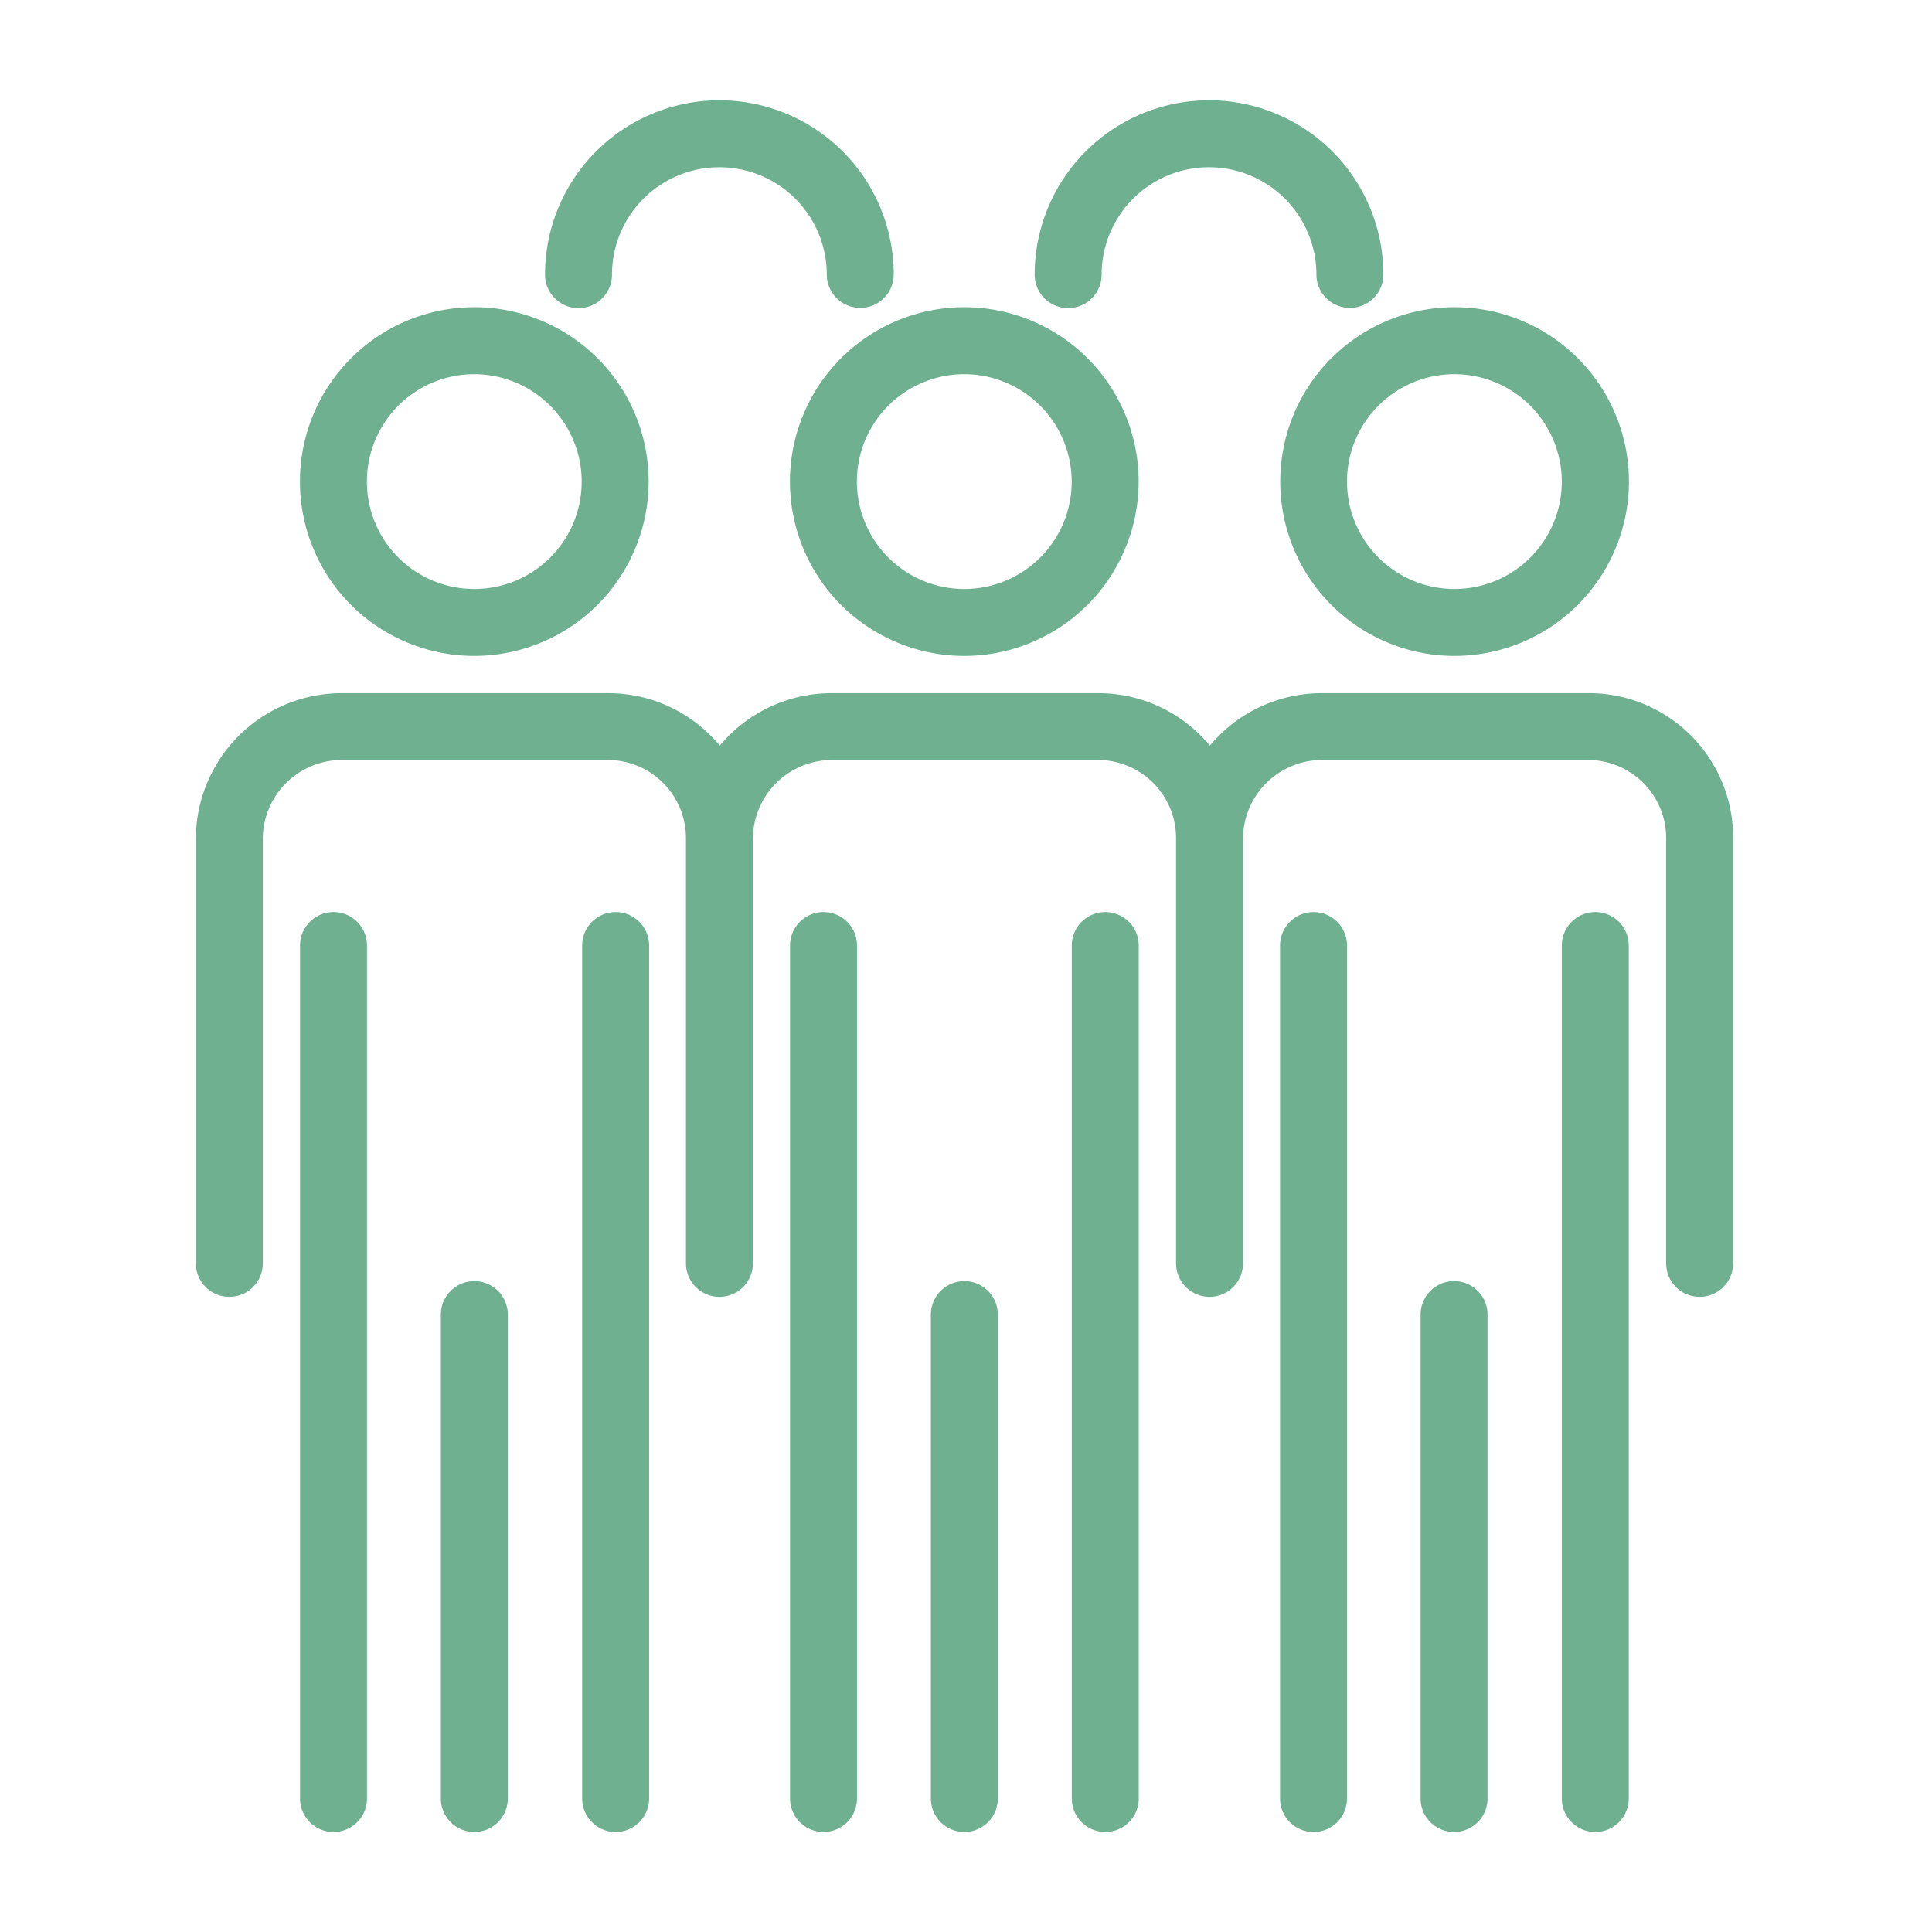
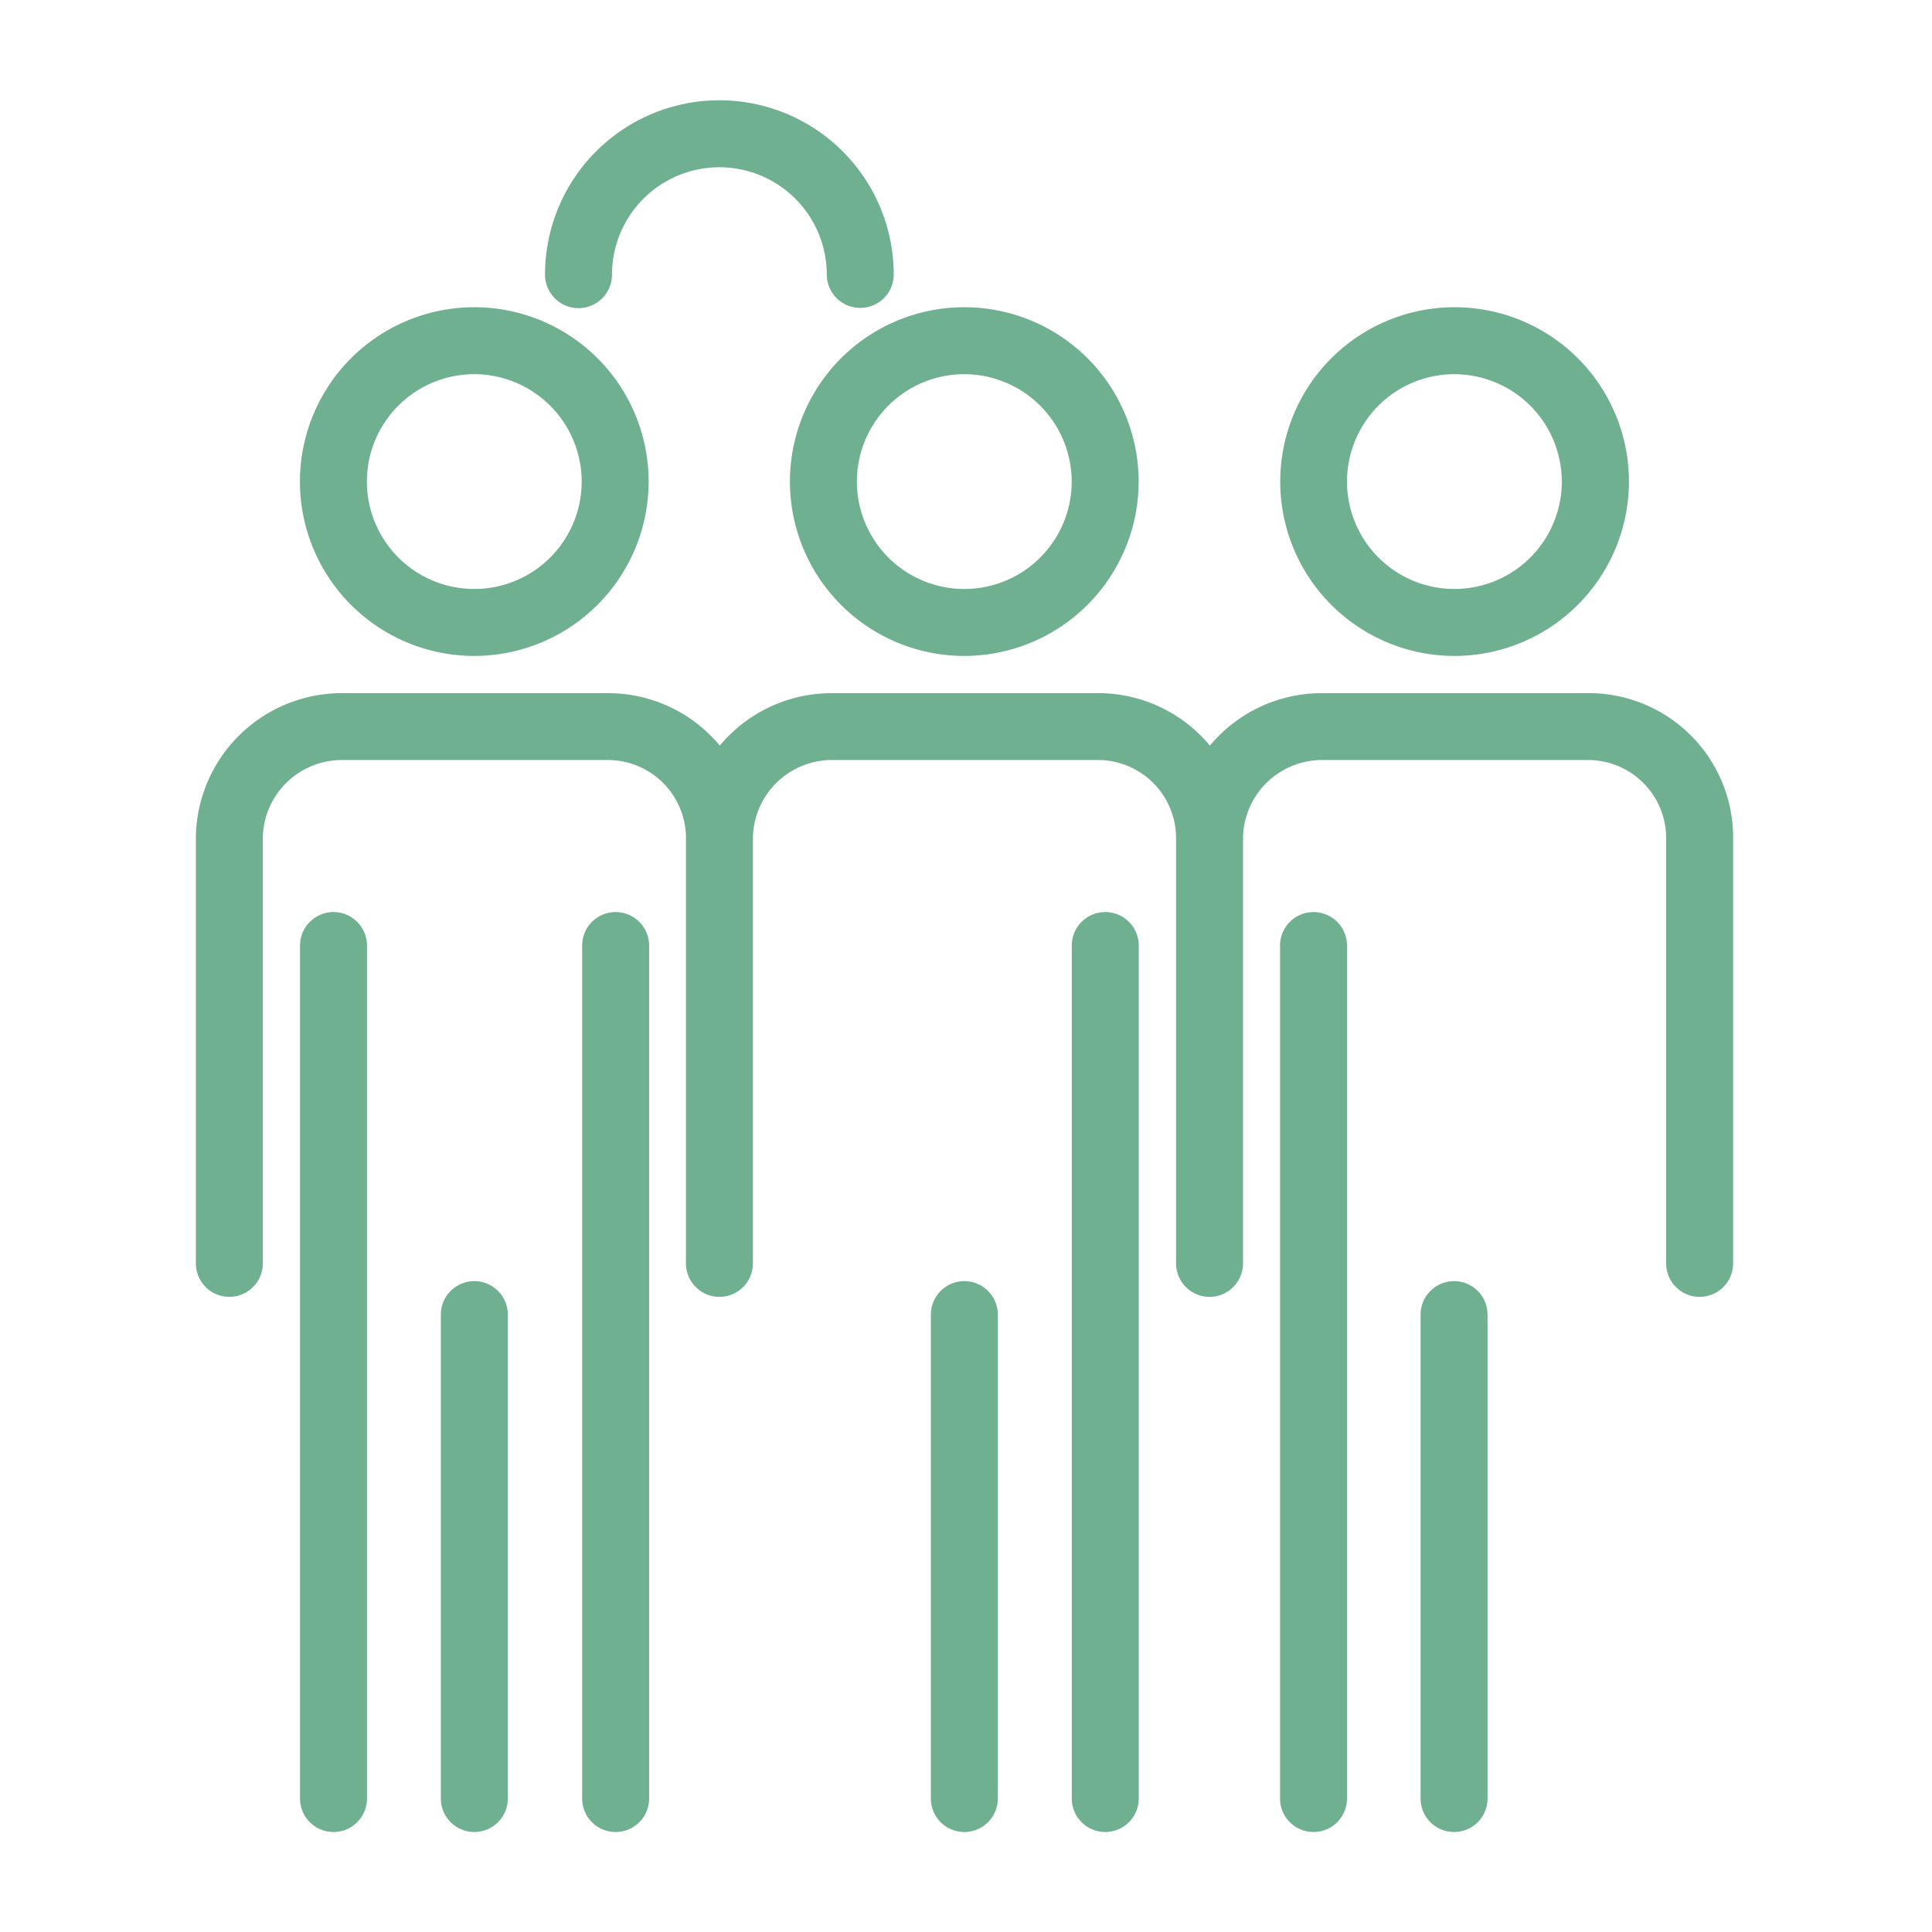
<svg xmlns="http://www.w3.org/2000/svg" id="Layer_1" data-name="Layer 1" viewBox="0 0 204 204">
  <defs>
    <style>.cls-1{fill:#6fb090;}</style>
  </defs>
  <title>Green_6fb090</title>
-   <path class="cls-1" d="M50.08,69.26A18.41,18.41,0,1,1,68.49,50.85,18.43,18.43,0,0,1,50.08,69.26Zm0-29.75A11.34,11.34,0,1,0,61.42,50.85,11.36,11.36,0,0,0,50.08,39.51Z" />
+   <path class="cls-1" d="M50.08,69.26A18.41,18.41,0,1,1,68.49,50.85,18.43,18.43,0,0,1,50.08,69.26Zm0-29.75A11.34,11.34,0,1,0,61.42,50.85,11.36,11.36,0,0,0,50.08,39.51" />
  <path class="cls-1" d="M90.83,32.51A3.53,3.53,0,0,1,87.3,29a11.34,11.34,0,1,0-22.68,0,3.53,3.53,0,1,1-7.07,0,18.41,18.41,0,1,1,36.82,0A3.53,3.53,0,0,1,90.83,32.51Z" />
-   <path class="cls-1" d="M142.57,32.51A3.53,3.53,0,0,1,139,29a11.34,11.34,0,1,0-22.68,0,3.53,3.53,0,1,1-7.07,0,18.41,18.41,0,1,1,36.82,0A3.53,3.53,0,0,1,142.57,32.51Z" />
  <path class="cls-1" d="M35.21,193.44a3.53,3.53,0,0,1-3.53-3.53V99.84a3.53,3.53,0,1,1,7.07,0V189.9A3.53,3.53,0,0,1,35.21,193.44Z" />
  <path class="cls-1" d="M65,193.44a3.53,3.53,0,0,1-3.53-3.53V99.84a3.53,3.53,0,1,1,7.07,0V189.9A3.53,3.53,0,0,1,65,193.44Z" />
  <path class="cls-1" d="M50.08,193.44a3.53,3.53,0,0,1-3.53-3.53V138.81a3.53,3.53,0,0,1,7.07,0V189.9A3.53,3.53,0,0,1,50.08,193.44Z" />
  <path class="cls-1" d="M101.82,69.26a18.41,18.41,0,1,1,18.41-18.41A18.43,18.43,0,0,1,101.82,69.26Zm0-29.75a11.34,11.34,0,1,0,11.34,11.34A11.36,11.36,0,0,0,101.82,39.51Z" />
-   <path class="cls-1" d="M86.95,193.44a3.53,3.53,0,0,1-3.53-3.53V99.84a3.53,3.53,0,1,1,7.07,0V189.9A3.53,3.53,0,0,1,86.95,193.44Z" />
  <path class="cls-1" d="M116.7,193.44a3.53,3.53,0,0,1-3.53-3.53V99.84a3.53,3.53,0,0,1,7.07,0V189.9A3.53,3.53,0,0,1,116.7,193.44Z" />
  <path class="cls-1" d="M101.82,193.44a3.53,3.53,0,0,1-3.53-3.53V138.81a3.53,3.53,0,0,1,7.07,0V189.9A3.53,3.53,0,0,1,101.82,193.44Z" />
  <path class="cls-1" d="M153.57,69.26A18.41,18.41,0,1,1,172,50.85,18.43,18.43,0,0,1,153.57,69.26Zm0-29.75a11.34,11.34,0,1,0,11.34,11.34A11.36,11.36,0,0,0,153.57,39.51Z" />
  <path class="cls-1" d="M167.57,73.19h-28a15.38,15.38,0,0,0-11.82,5.54,15.31,15.31,0,0,0-11.92-5.54h-28A15.38,15.38,0,0,0,76,78.73a15.31,15.31,0,0,0-11.92-5.54h-28a15.42,15.42,0,0,0-15.4,15.4v44.81a3.53,3.53,0,1,0,7.07,0V88.59a8.35,8.35,0,0,1,8.34-8.34h28a8.25,8.25,0,0,1,8.34,8.34v44.81a3.53,3.53,0,1,0,7.07,0V88.59a8.35,8.35,0,0,1,8.34-8.34h28a8.25,8.25,0,0,1,8.34,8.34v44.81a3.53,3.53,0,1,0,7.07,0V88.59a8.35,8.35,0,0,1,8.34-8.34h28a8.25,8.25,0,0,1,8.34,8.34v44.81a3.53,3.53,0,1,0,7.07,0V88.59A15.24,15.24,0,0,0,167.57,73.19Z" />
  <path class="cls-1" d="M138.69,193.44a3.53,3.53,0,0,1-3.53-3.53V99.84a3.53,3.53,0,1,1,7.07,0V189.9A3.53,3.53,0,0,1,138.69,193.44Z" />
-   <path class="cls-1" d="M168.44,193.44a3.53,3.53,0,0,1-3.53-3.53V99.84a3.53,3.53,0,1,1,7.07,0V189.9A3.53,3.53,0,0,1,168.44,193.44Z" />
  <path class="cls-1" d="M153.57,193.44A3.53,3.53,0,0,1,150,189.9V138.81a3.53,3.53,0,0,1,7.07,0V189.9A3.53,3.53,0,0,1,153.57,193.44Z" />
</svg>